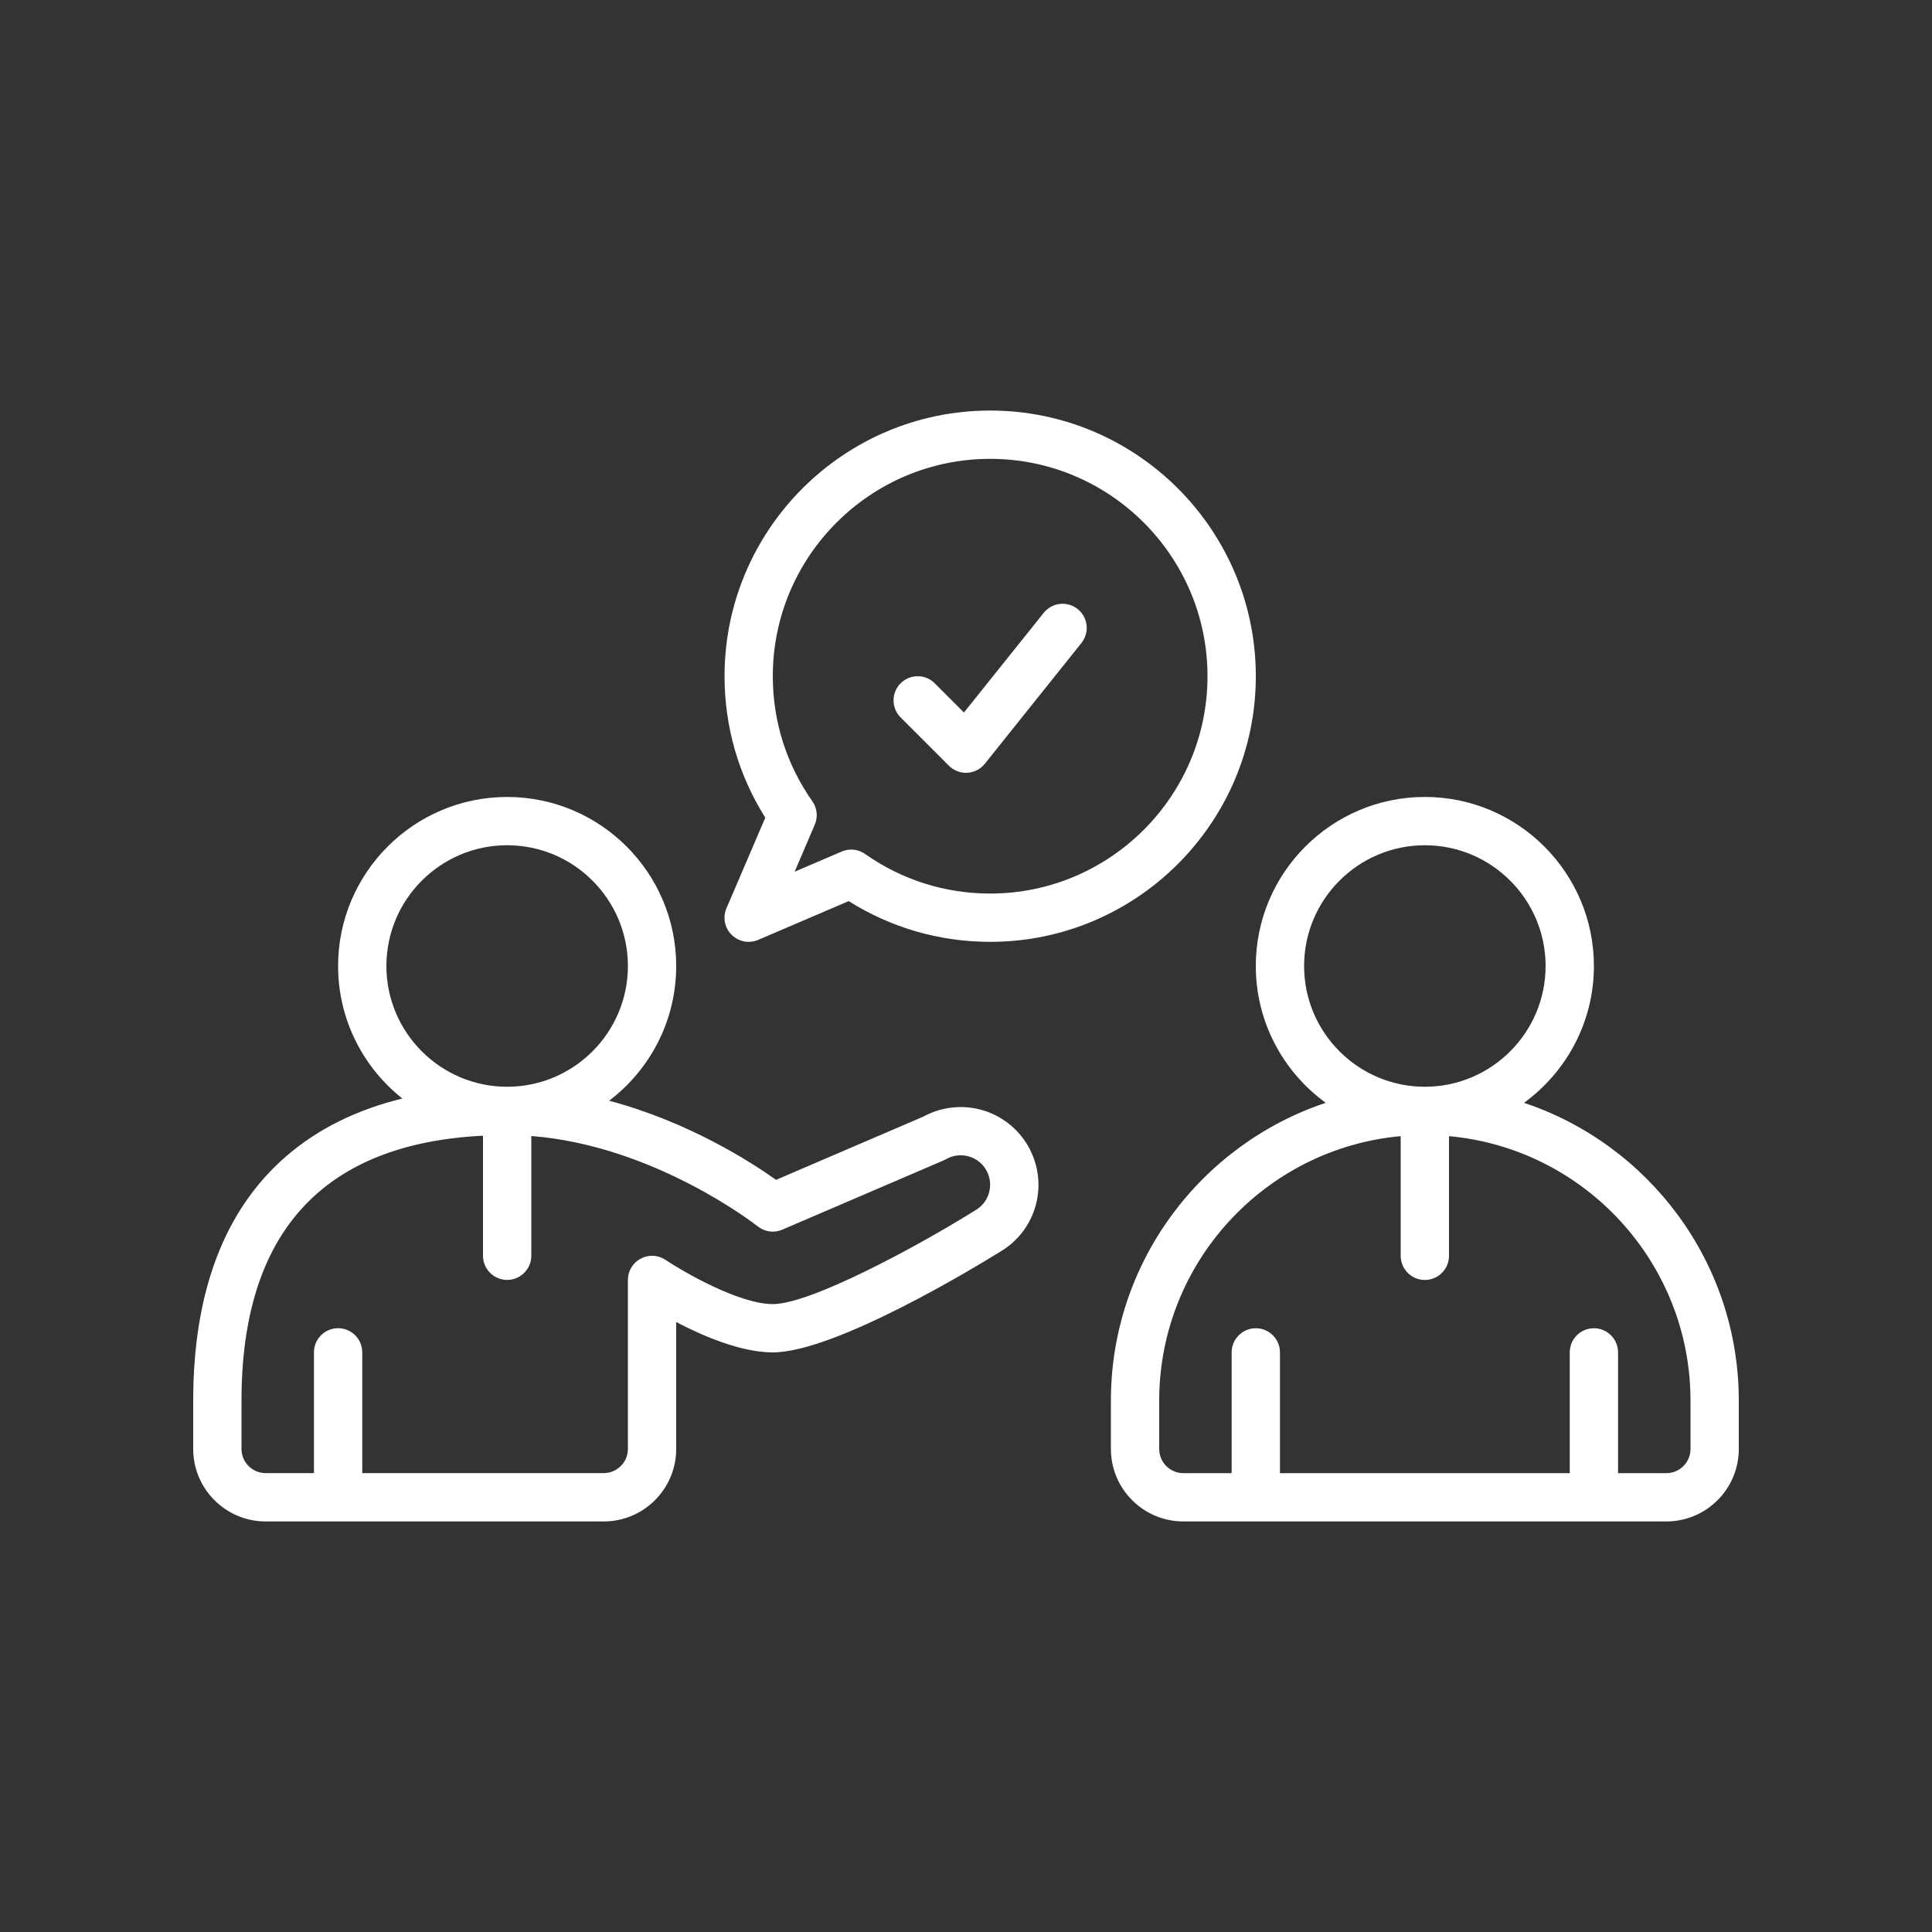
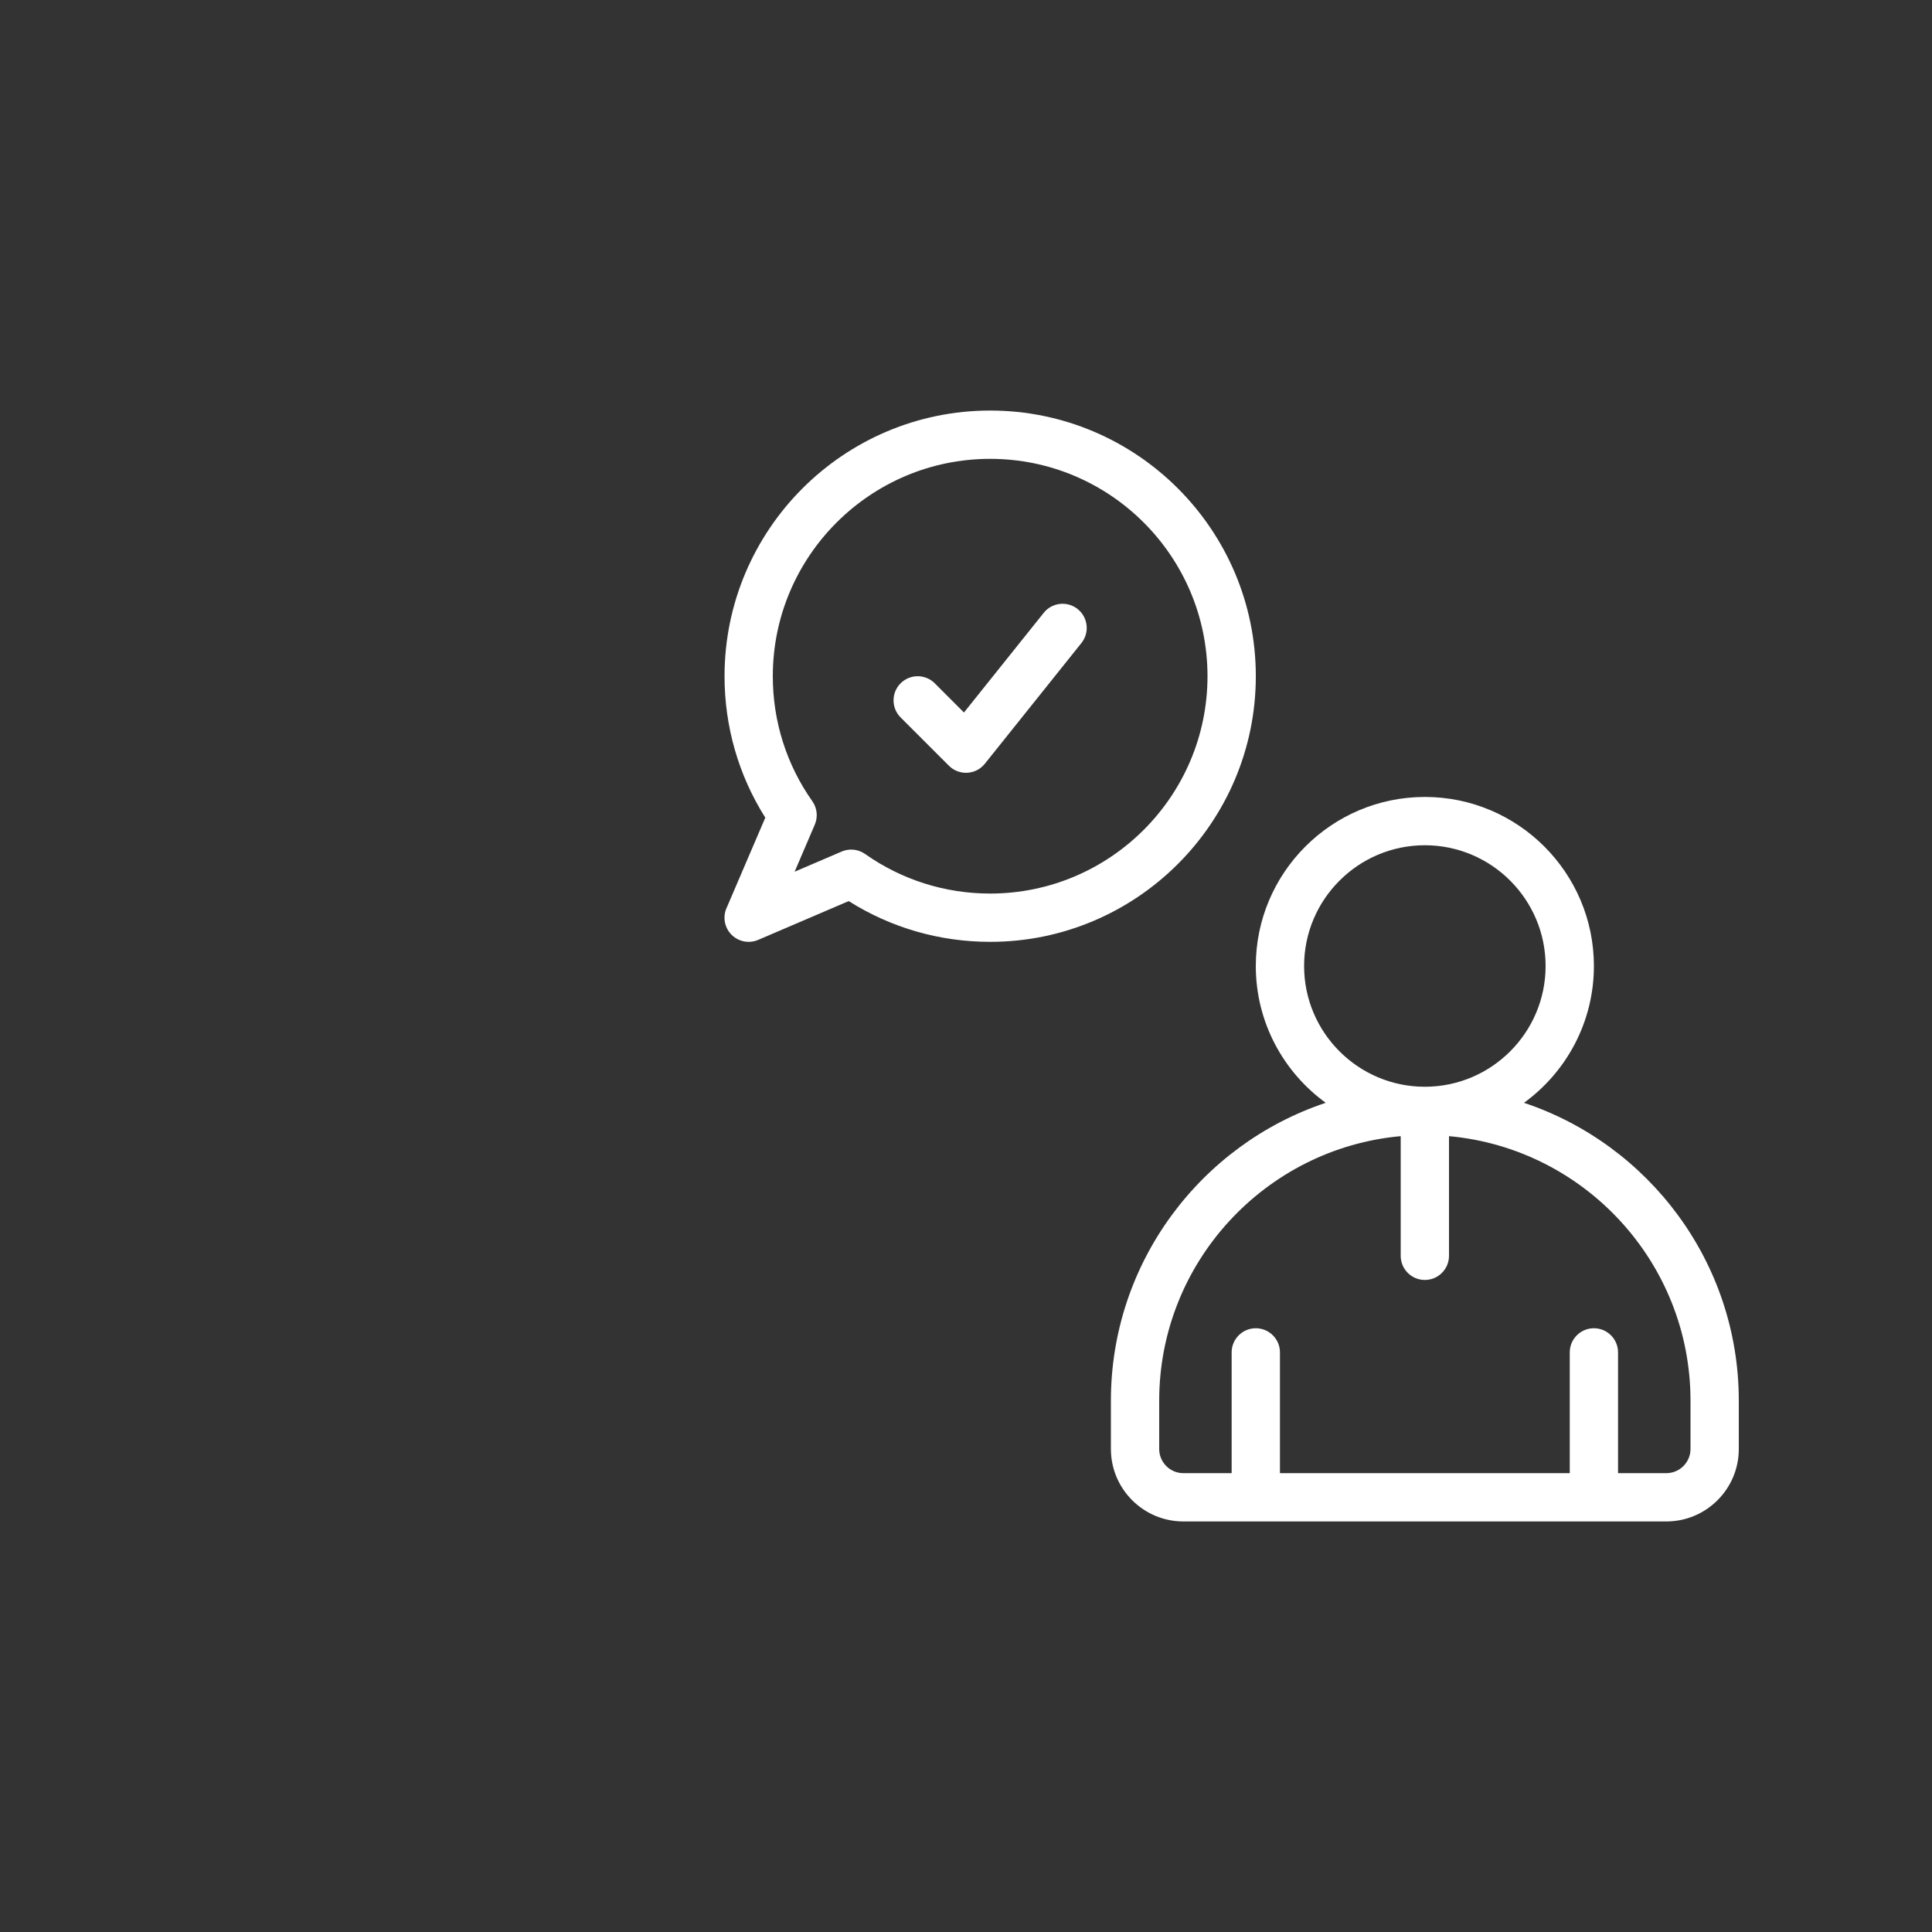
<svg xmlns="http://www.w3.org/2000/svg" width="500" zoomAndPan="magnify" viewBox="0 0 375 375" height="500" preserveAspectRatio="xMidYMid meet" version="1.0">
  <rect x="0" y="0" width="375" height="375" fill="#333333" stroke="none" />
  <defs>
    <clipPath id="bc631a106a">
      <path d="M 215 154 L 337.5 154 L 337.5 295.688 L 215 295.688 Z M 215 154 " clip-rule="nonzero" />
    </clipPath>
    <clipPath id="93aa76381c">
      <path d="M 37.5 154 L 202 154 L 202 295.688 L 37.5 295.688 Z M 37.5 154 " clip-rule="nonzero" />
    </clipPath>
    <clipPath id="0d06b34288">
      <path d="M 140 79.688 L 244 79.688 L 244 183 L 140 183 Z M 140 79.688 " clip-rule="nonzero" />
    </clipPath>
  </defs>
  <g clip-path="url(#bc631a106a)">
    <path fill="#ffffff" d="M 295.805 214.055 C 304.02 208.082 309.375 198.41 309.375 187.5 C 309.375 169.406 294.656 154.688 276.562 154.688 C 258.469 154.688 243.75 169.406 243.75 187.5 C 243.75 198.41 249.105 208.082 257.32 214.055 C 233.121 222.129 215.625 244.996 215.625 271.875 L 215.625 281.25 C 215.625 289 221.934 295.312 229.688 295.312 L 323.438 295.312 C 331.188 295.312 337.5 289 337.5 281.25 L 337.5 271.875 C 337.5 244.996 320.004 222.129 295.805 214.055 Z M 253.125 187.5 C 253.125 174.574 263.637 164.062 276.562 164.062 C 289.488 164.062 300 174.574 300 187.5 C 300 200.426 289.488 210.938 276.562 210.938 C 263.637 210.938 253.125 200.426 253.125 187.5 Z M 328.125 281.25 C 328.125 283.832 326.02 285.938 323.438 285.938 L 314.062 285.938 L 314.062 262.5 C 314.062 259.91 311.965 257.812 309.375 257.812 C 306.785 257.812 304.688 259.91 304.688 262.5 L 304.688 285.938 L 248.438 285.938 L 248.438 262.5 C 248.438 259.91 246.34 257.812 243.75 257.812 C 241.16 257.812 239.062 259.91 239.062 262.5 L 239.062 285.938 L 229.688 285.938 C 227.102 285.938 225 283.832 225 281.25 L 225 271.875 C 225 245.02 245.629 222.902 271.875 220.527 L 271.875 243.75 C 271.875 246.34 273.973 248.438 276.562 248.438 C 279.152 248.438 281.25 246.34 281.25 243.75 L 281.25 220.527 C 307.492 222.906 328.125 245.027 328.125 271.875 Z M 328.125 281.25 " fill-opacity="1" fill-rule="nonzero" />
  </g>
  <g clip-path="url(#93aa76381c)">
-     <path fill="#ffffff" d="M 199.969 223.219 C 198.121 219.527 194.797 216.719 190.84 215.523 C 186.98 214.359 182.766 214.793 179.234 216.727 L 150.633 229.008 C 145.777 225.551 133.719 217.781 118.238 213.648 C 126.137 207.648 131.25 198.164 131.25 187.504 C 131.25 169.41 116.531 154.691 98.438 154.691 C 80.344 154.691 65.625 169.41 65.625 187.504 C 65.625 197.918 70.508 207.211 78.094 213.223 C 69.227 215.395 61.699 219.117 55.602 224.383 C 43.59 234.75 37.5 250.727 37.5 271.875 L 37.5 281.25 C 37.5 289 43.812 295.312 51.562 295.312 L 117.188 295.312 C 124.938 295.312 131.25 289 131.25 281.25 L 131.25 256.609 C 136.586 259.398 143.891 262.5 150 262.5 C 162.262 262.5 190.301 245.336 193.902 243.098 C 200.906 239.133 203.57 230.426 199.961 223.219 Z M 75 187.5 C 75 174.574 85.512 164.062 98.438 164.062 C 111.363 164.062 121.875 174.574 121.875 187.5 C 121.875 200.426 111.363 210.938 98.438 210.938 C 85.512 210.938 75 200.426 75 187.5 Z M 189.246 234.965 C 189.176 235 189.109 235.043 189.047 235.086 C 177.832 242.062 157.316 253.125 150 253.125 C 143.5 253.125 132.75 246.926 129.164 244.535 C 127.723 243.574 125.875 243.484 124.352 244.301 C 122.828 245.117 121.875 246.703 121.875 248.43 L 121.875 281.242 C 121.875 283.828 119.77 285.93 117.188 285.93 L 70.312 285.93 L 70.312 262.492 C 70.312 259.902 68.215 257.805 65.625 257.805 C 63.035 257.805 60.938 259.902 60.938 262.492 L 60.938 285.93 L 51.562 285.93 C 48.98 285.93 46.875 283.828 46.875 281.242 L 46.875 271.867 C 46.875 239.258 62.648 221.984 93.75 220.438 L 93.75 243.742 C 93.75 246.336 95.848 248.43 98.438 248.43 C 101.027 248.43 103.125 246.336 103.125 243.742 L 103.125 220.496 C 127.137 222.371 146.863 237.867 147.07 238.031 C 148.422 239.117 150.258 239.359 151.844 238.676 L 183.152 225.234 C 183.316 225.164 183.473 225.09 183.625 224.996 C 185.004 224.211 186.598 224.027 188.121 224.484 C 189.637 224.949 190.867 225.977 191.578 227.402 C 192.949 230.152 191.922 233.469 189.238 234.961 Z M 189.246 234.965 " fill-opacity="1" fill-rule="nonzero" />
-   </g>
+     </g>
  <g clip-path="url(#0d06b34288)">
    <path fill="#ffffff" d="M 141.004 176.277 C 140.25 178.043 140.641 180.086 142 181.441 C 142.898 182.336 144.098 182.812 145.316 182.812 C 145.938 182.812 146.566 182.688 147.164 182.43 L 164.734 174.902 C 172.949 180.086 182.391 182.812 192.195 182.812 C 220.621 182.812 243.754 159.68 243.754 131.25 C 243.754 102.82 220.621 79.688 192.195 79.688 C 163.766 79.688 140.633 102.82 140.633 131.25 C 140.633 141.051 143.355 150.484 148.543 158.707 L 141.012 176.277 Z M 192.188 89.062 C 215.449 89.062 234.375 107.988 234.375 131.25 C 234.375 154.512 215.449 173.438 192.188 173.438 C 183.441 173.438 175.047 170.781 167.918 165.762 C 167.117 165.199 166.172 164.906 165.215 164.906 C 164.59 164.906 163.961 165.027 163.371 165.285 L 154.238 169.199 L 158.148 160.066 C 158.789 158.57 158.613 156.848 157.676 155.52 C 152.652 148.395 150 140.004 150 131.25 C 150 107.988 168.926 89.062 192.188 89.062 Z M 192.188 89.062 " fill-opacity="1" fill-rule="nonzero" />
  </g>
  <path fill="#ffffff" d="M 184.184 148.629 C 185.062 149.508 186.258 150 187.5 150 C 187.586 150 187.672 150 187.758 149.992 C 189.086 149.922 190.324 149.285 191.156 148.242 L 209.906 124.805 C 211.523 122.781 211.195 119.836 209.172 118.219 C 207.152 116.602 204.203 116.93 202.586 118.949 L 187.105 138.297 L 181.434 132.625 C 179.605 130.797 176.637 130.797 174.809 132.625 C 172.98 134.453 172.98 137.426 174.809 139.254 Z M 184.184 148.629 " fill-opacity="1" fill-rule="nonzero" />
</svg>